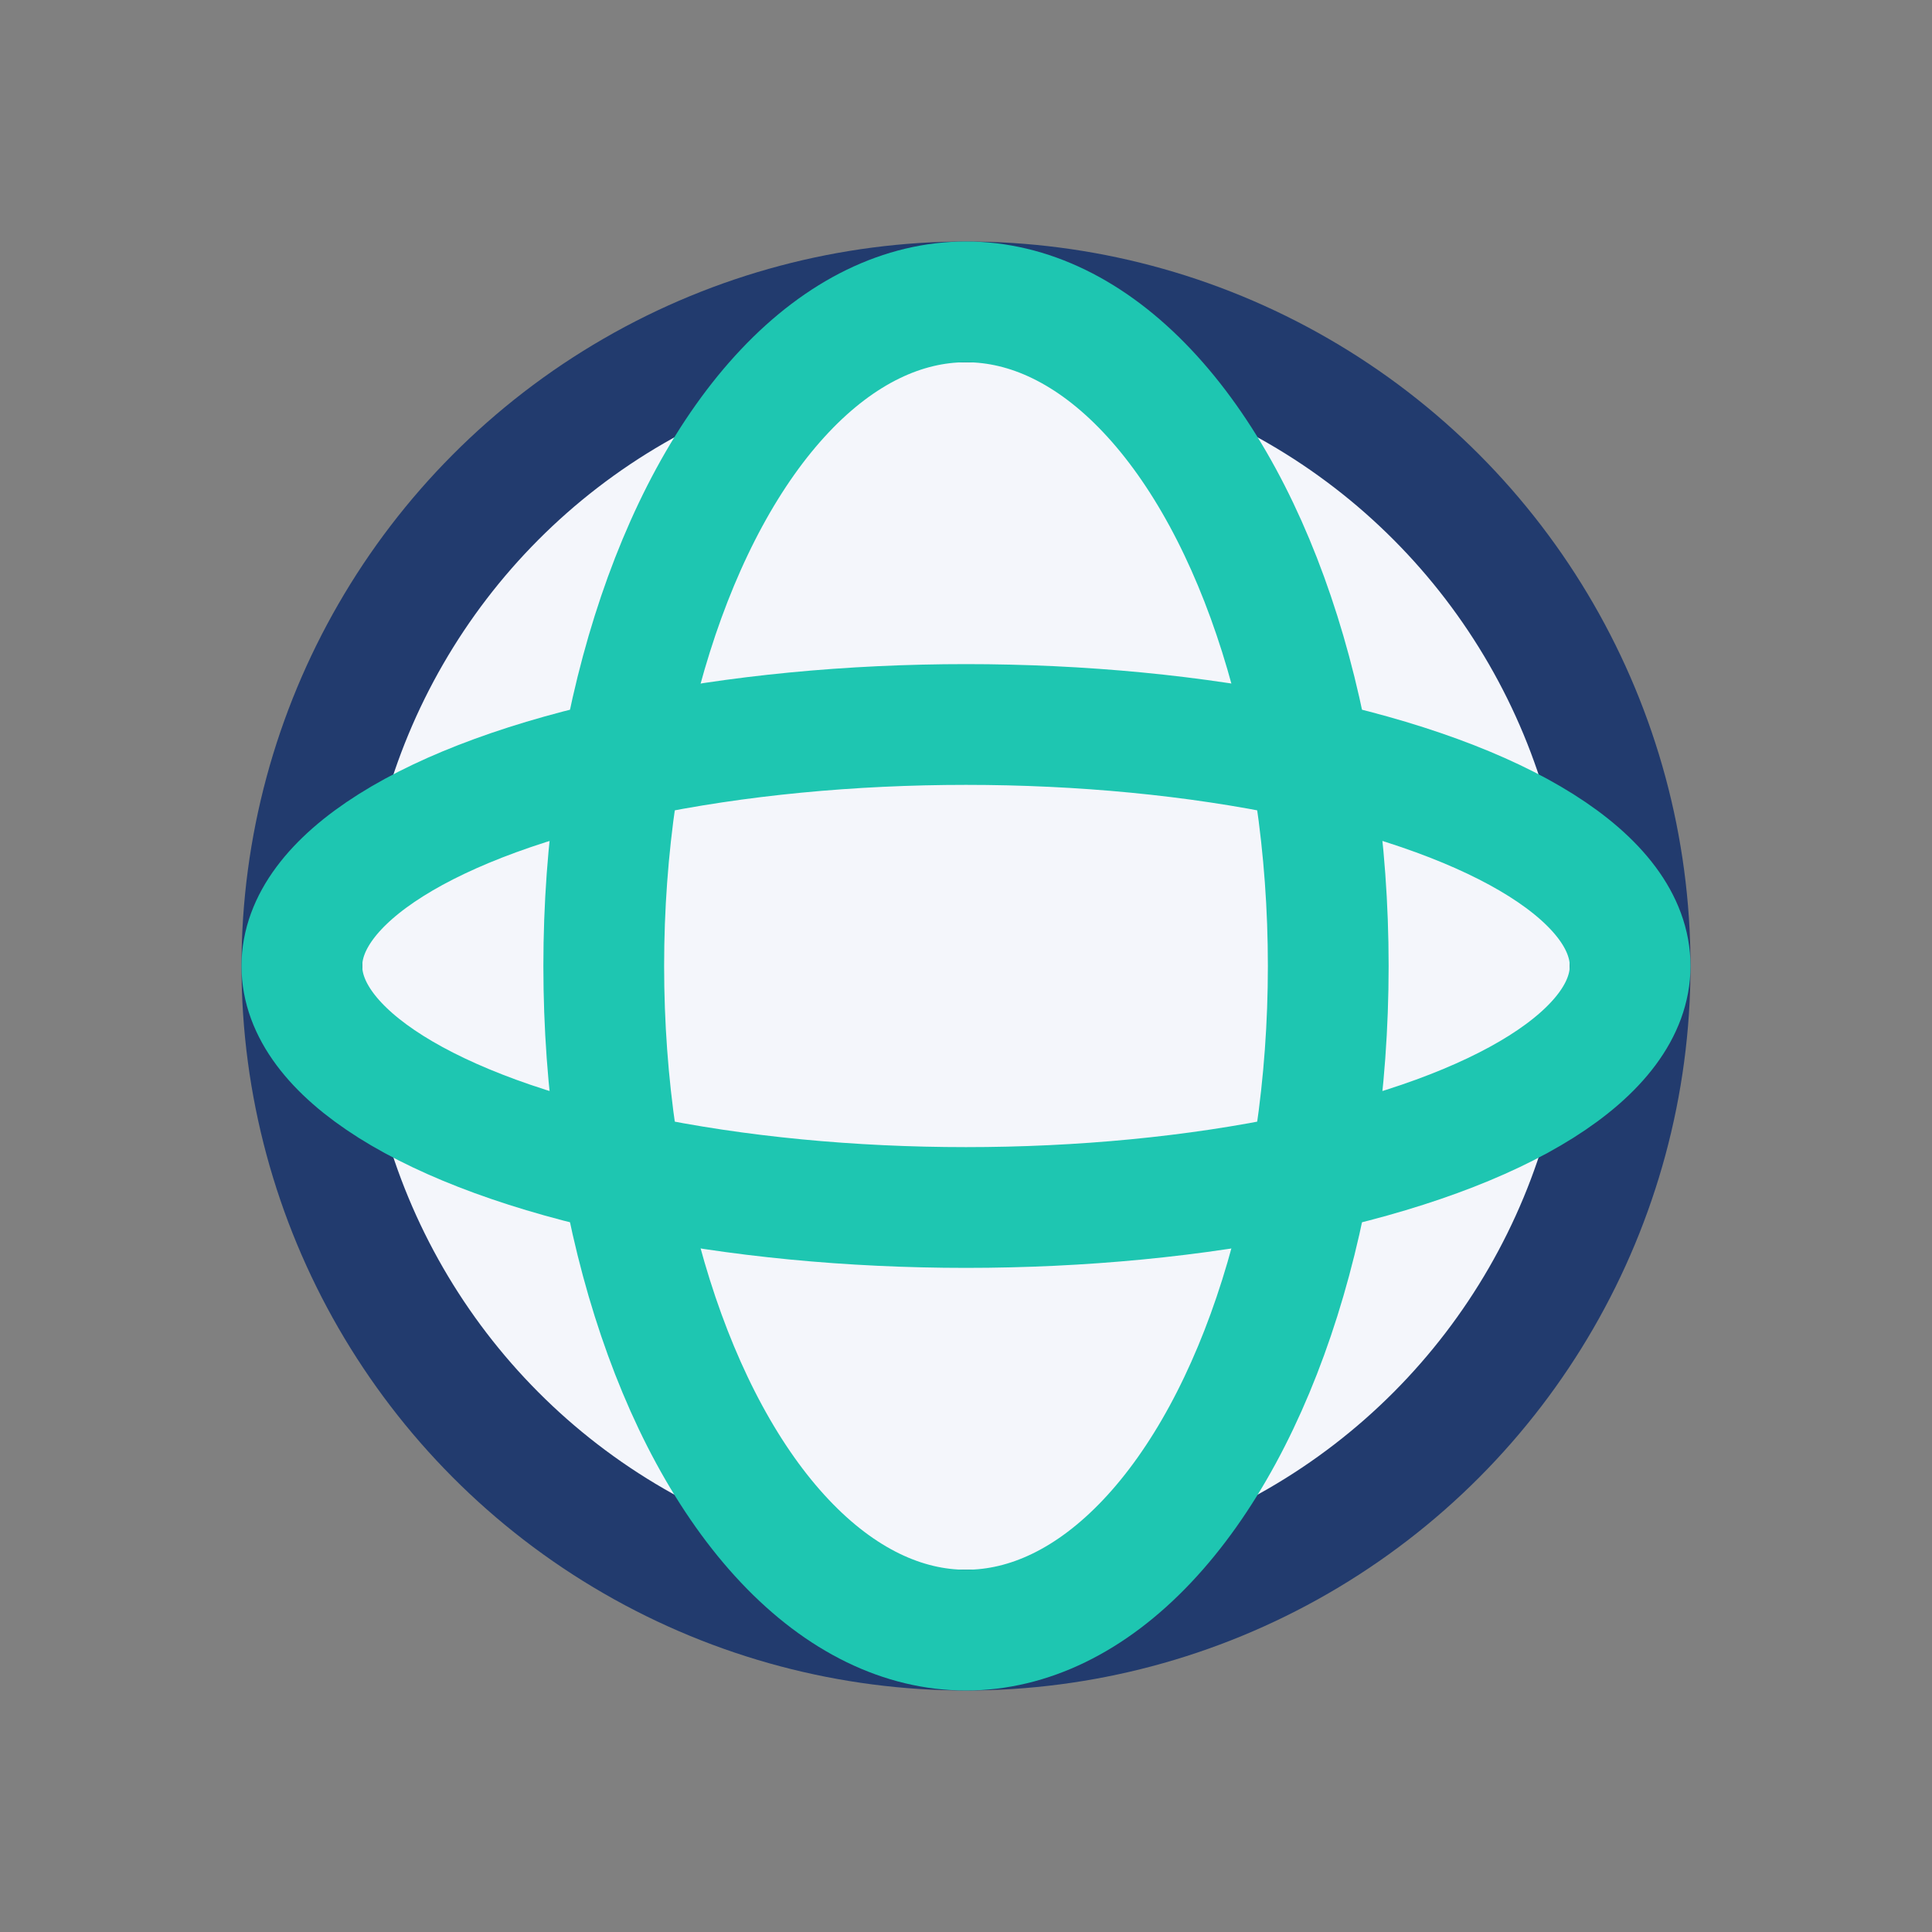
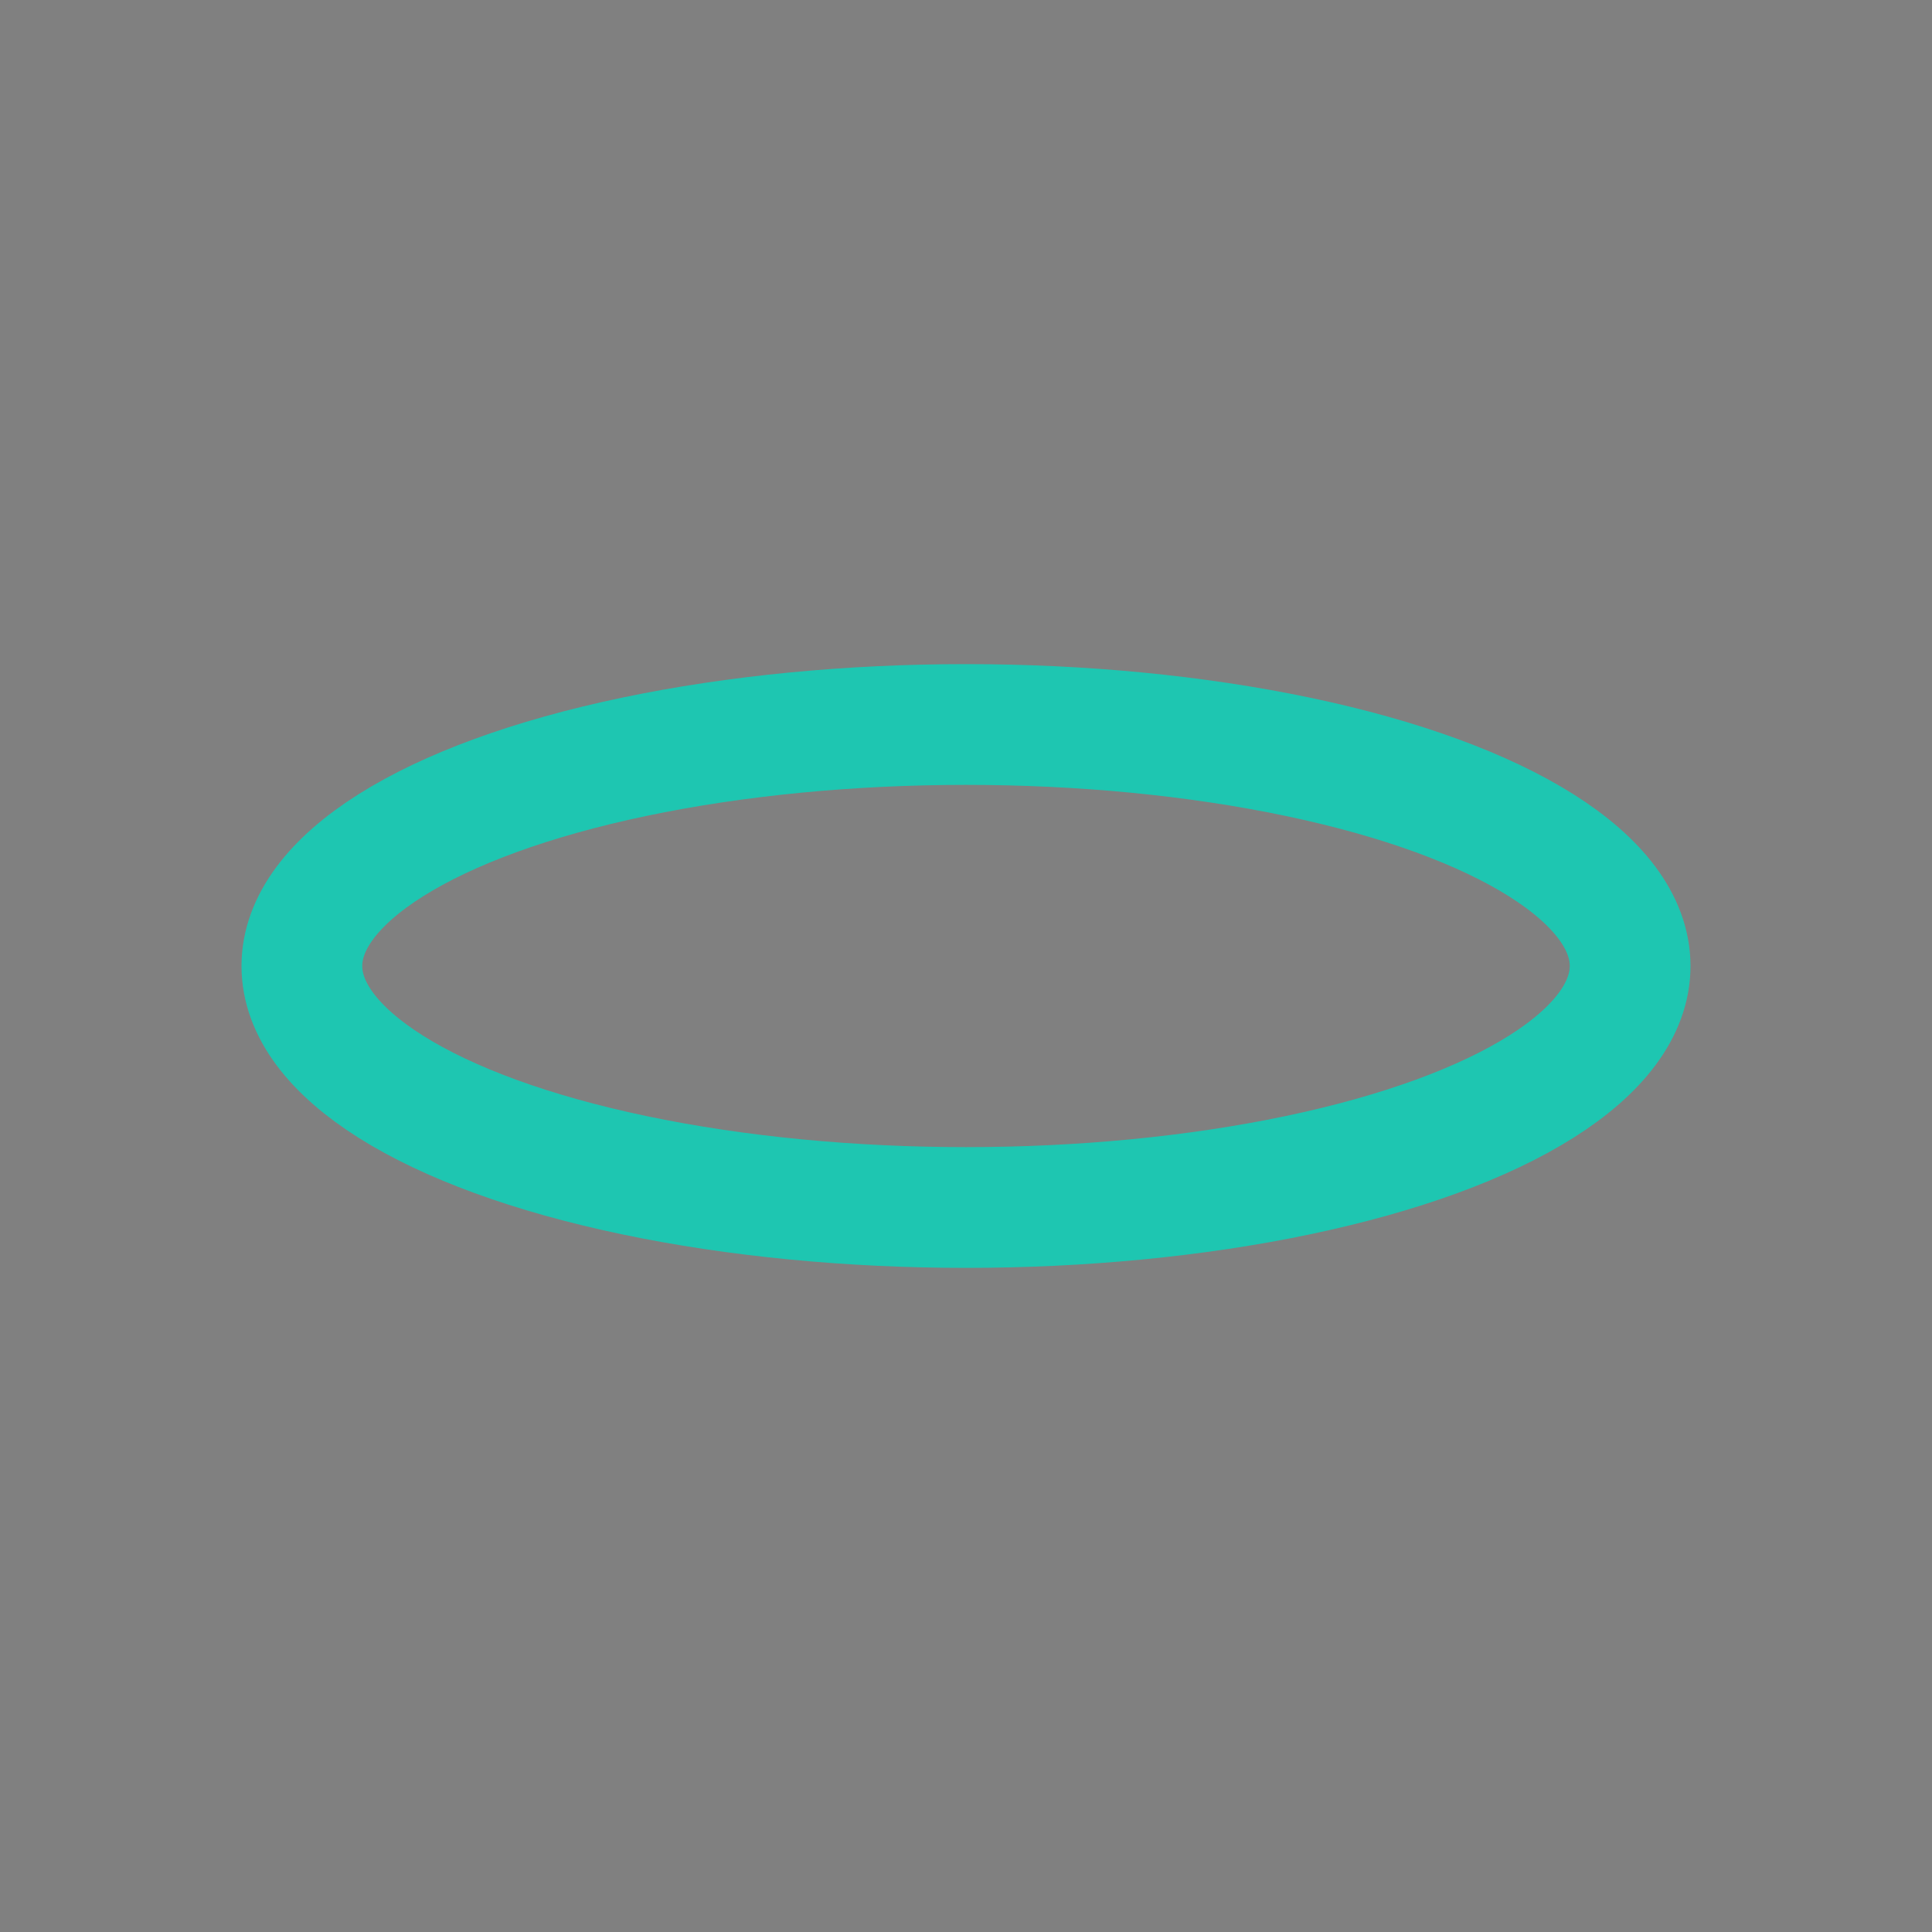
<svg xmlns="http://www.w3.org/2000/svg" width="32" height="32" viewBox="0 0 32 32">
  <rect x="0" y="0" width="32" height="32" fill="#808080" stroke="none" />
-   <circle cx="16" cy="16" r="11" stroke="#223B6E" stroke-width="2" fill="#F4F6FB" />
-   <ellipse cx="16" cy="16" rx="6" ry="11" stroke="#1EC6B1" stroke-width="2" fill="none" />
  <ellipse cx="16" cy="16" rx="11" ry="4" stroke="#1EC6B1" stroke-width="2" fill="none" />
</svg>